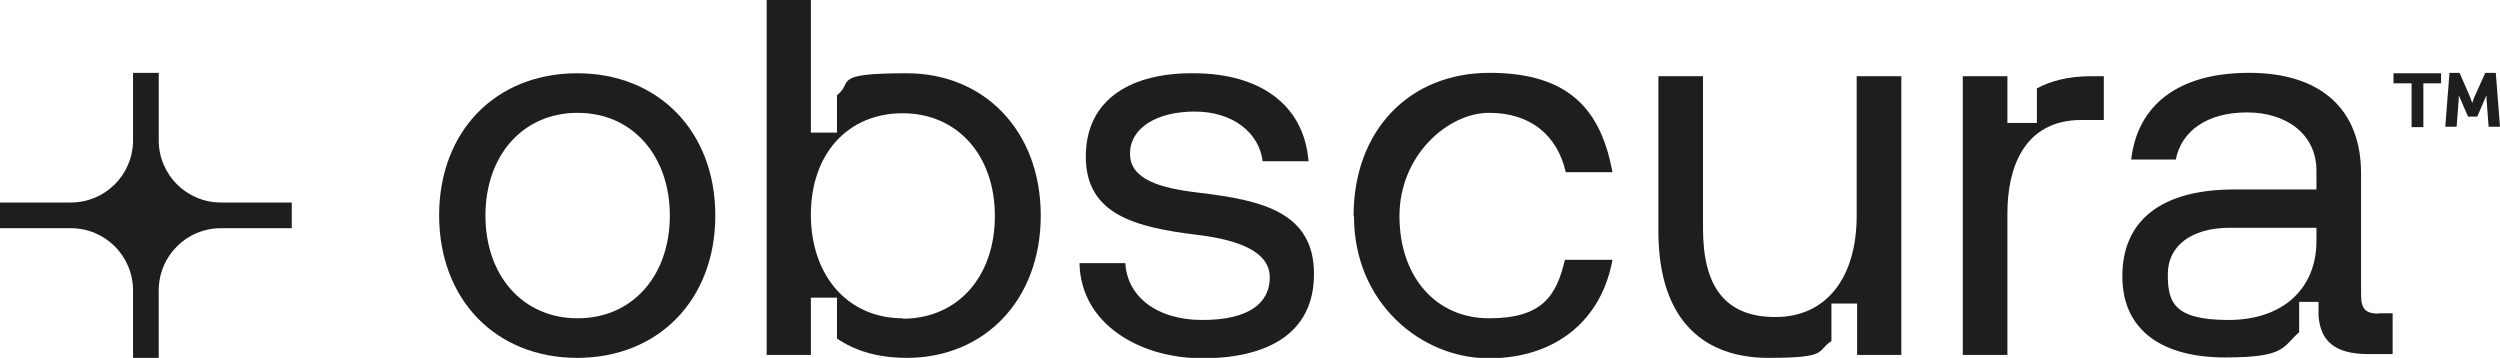
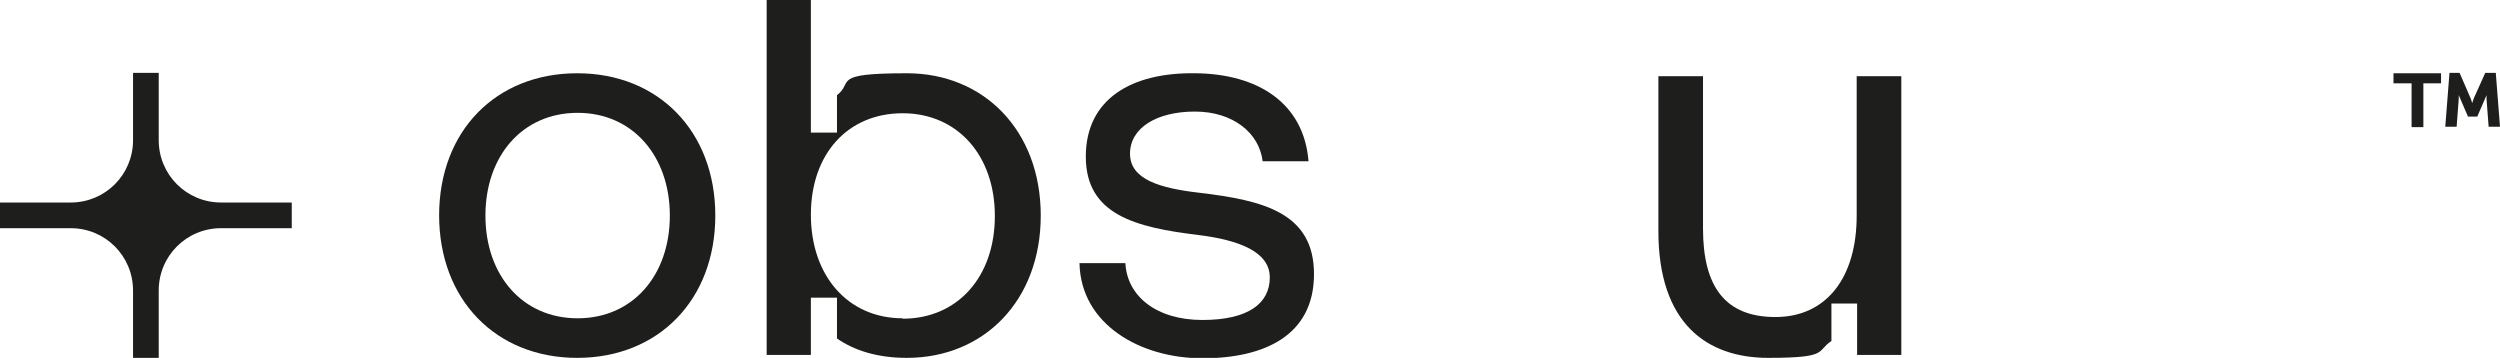
<svg xmlns="http://www.w3.org/2000/svg" version="1.1" viewBox="0 0 593.8 85">
  <defs>
    <style>
      .cls-1 {
        fill: #1e1e1c;
      }
    </style>
  </defs>
  <g>
    <g id="Calque_1">
      <g id="Calque_1-2" data-name="Calque_1">
        <g>
          <path class="cls-1" d="M572.8,19.8h-4.3v-2.4h11.3v2.4h-4.2v10.4h-2.8v-10.4h0ZM581.6,17.3h2.6l2.6,6c.2.5.4,1.2.4,1.2h0s.2-.7.4-1.2l2.7-6h2.5l1,12.8h-2.7l-.5-6.6c0-.4,0-.9,0-.9h0l-2.2,5.1h-2.2l-2.2-5.1h0s0,.5,0,.9l-.5,6.6h-2.7l1-12.8h0Z" />
-           <path class="cls-1" d="M104.3,51.2c0-20.1,13.5-33.8,32.8-33.8s32.8,13.8,32.8,33.8-13.5,33.8-32.8,33.8-32.8-13.8-32.8-33.9h0ZM159.1,51.2c0-14.1-8.8-24.4-21.9-24.4s-21.9,10.2-21.9,24.4,8.8,24.4,21.9,24.4,21.9-10.2,21.9-24.4Z" />
+           <path class="cls-1" d="M104.3,51.2c0-20.1,13.5-33.8,32.8-33.8s32.8,13.8,32.8,33.8-13.5,33.8-32.8,33.8-32.8-13.8-32.8-33.9ZM159.1,51.2c0-14.1-8.8-24.4-21.9-24.4s-21.9,10.2-21.9,24.4,8.8,24.4,21.9,24.4,21.9-10.2,21.9-24.4Z" />
          <path class="cls-1" d="M267.3,62.5c.4,7.8,7.3,13.5,18.3,13.5s16-4,16-10.1-7.3-8.9-17.1-10.1c-14.8-1.8-26.6-4.8-26.6-18.6s11-20,25.9-19.8c15,.1,25.9,7.1,27,20.9h-10.9c-.8-6.7-7-11.8-16.1-11.8s-15.4,3.9-15.4,10,7,8.2,16.6,9.3c15,1.8,27.1,4.7,27.1,19.3s-11.8,20-26.5,20-28.9-8-29.2-22.6h10.9,0Z" />
-           <path class="cls-1" d="M321.5,51.3c0-20.2,13.1-34,32.3-34s26.5,9.1,29.2,23.6h-11.1c-2-8.8-8.4-14.1-18.2-14.1s-21.3,10.1-21.3,24.5,8.6,24.3,21.3,24.3,16-5.4,18-13.9h11.3c-2.6,14.3-13.4,23.4-29.4,23.4s-32-13.1-32-33.7h0Z" />
-           <path class="cls-1" d="M496.8,18.1c-5.7,0-9.9,1.2-13,2.9v8.2h-7v-11.1h-10.6v66.2h10.6v-33.7c0-10.5,3.8-22.1,17.6-22.1h5.3v-10.4h-3Z" />
          <path class="cls-1" d="M192.6,0h-10.5v84.3h10.5v-13.6h6.2v9.7c4.2,2.9,9.7,4.6,16.6,4.6,18.3,0,31.8-13.6,31.8-33.8s-13.5-33.8-31.8-33.8-12.5,2.1-16.6,5.2v8.9h-6.2V0h0ZM214.4,75.6c-13,0-21.8-10.1-21.8-24.6s8.8-24.1,21.8-24.1,21.9,10,21.9,24.4-8.8,24.4-21.9,24.4h0Z" />
          <path class="cls-1" d="M441,84.3h10.6V18.1h-10.6v33.1c0,14.9-7.3,24.1-19.3,24.1s-17.2-7.3-17.2-21V18.1h-10.6v36.8c0,21.9,11.5,30.1,26.1,30.1s11.3-1.6,15-4v-8.9h6.1v12.1h0Z" />
-           <path class="cls-1" d="M565.1,74.5c-3,0-4.3-.9-4.3-4.4v-28.9c0-15.4-9.7-23.9-26.6-23.9s-26.5,7.7-28,20.6h10.6c1.3-6.8,7.5-11.2,16.9-11.2s16.5,5.2,16.5,13.8v4.5h-19.5c-17.4,0-26.6,7.4-26.6,20.6s9.9,19.3,24.4,19.3,13.6-2.5,17.6-6v-7.2h4.6v3.4c.5,5.7,3.6,9,11.8,9h5.8v-9.7h-3.4,0ZM550.2,57.3c0,11-7.7,18.7-20.9,18.7s-14.4-4.4-14.4-10.9,5.3-11,14.8-11h20.5v3.2h0Z" />
          <path class="cls-1" d="M52.5,48.1c-8.2,0-14.8-6.6-14.8-14.8v-16h-6.1v16c0,8.2-6.6,14.8-14.8,14.8H0v6.1h16.8c8.2,0,14.8,6.6,14.8,14.8v16h6.1v-16c0-8.2,6.6-14.8,14.8-14.8h16.8v-6.1h-16.8Z" />
        </g>
      </g>
    </g>
  </g>
</svg>